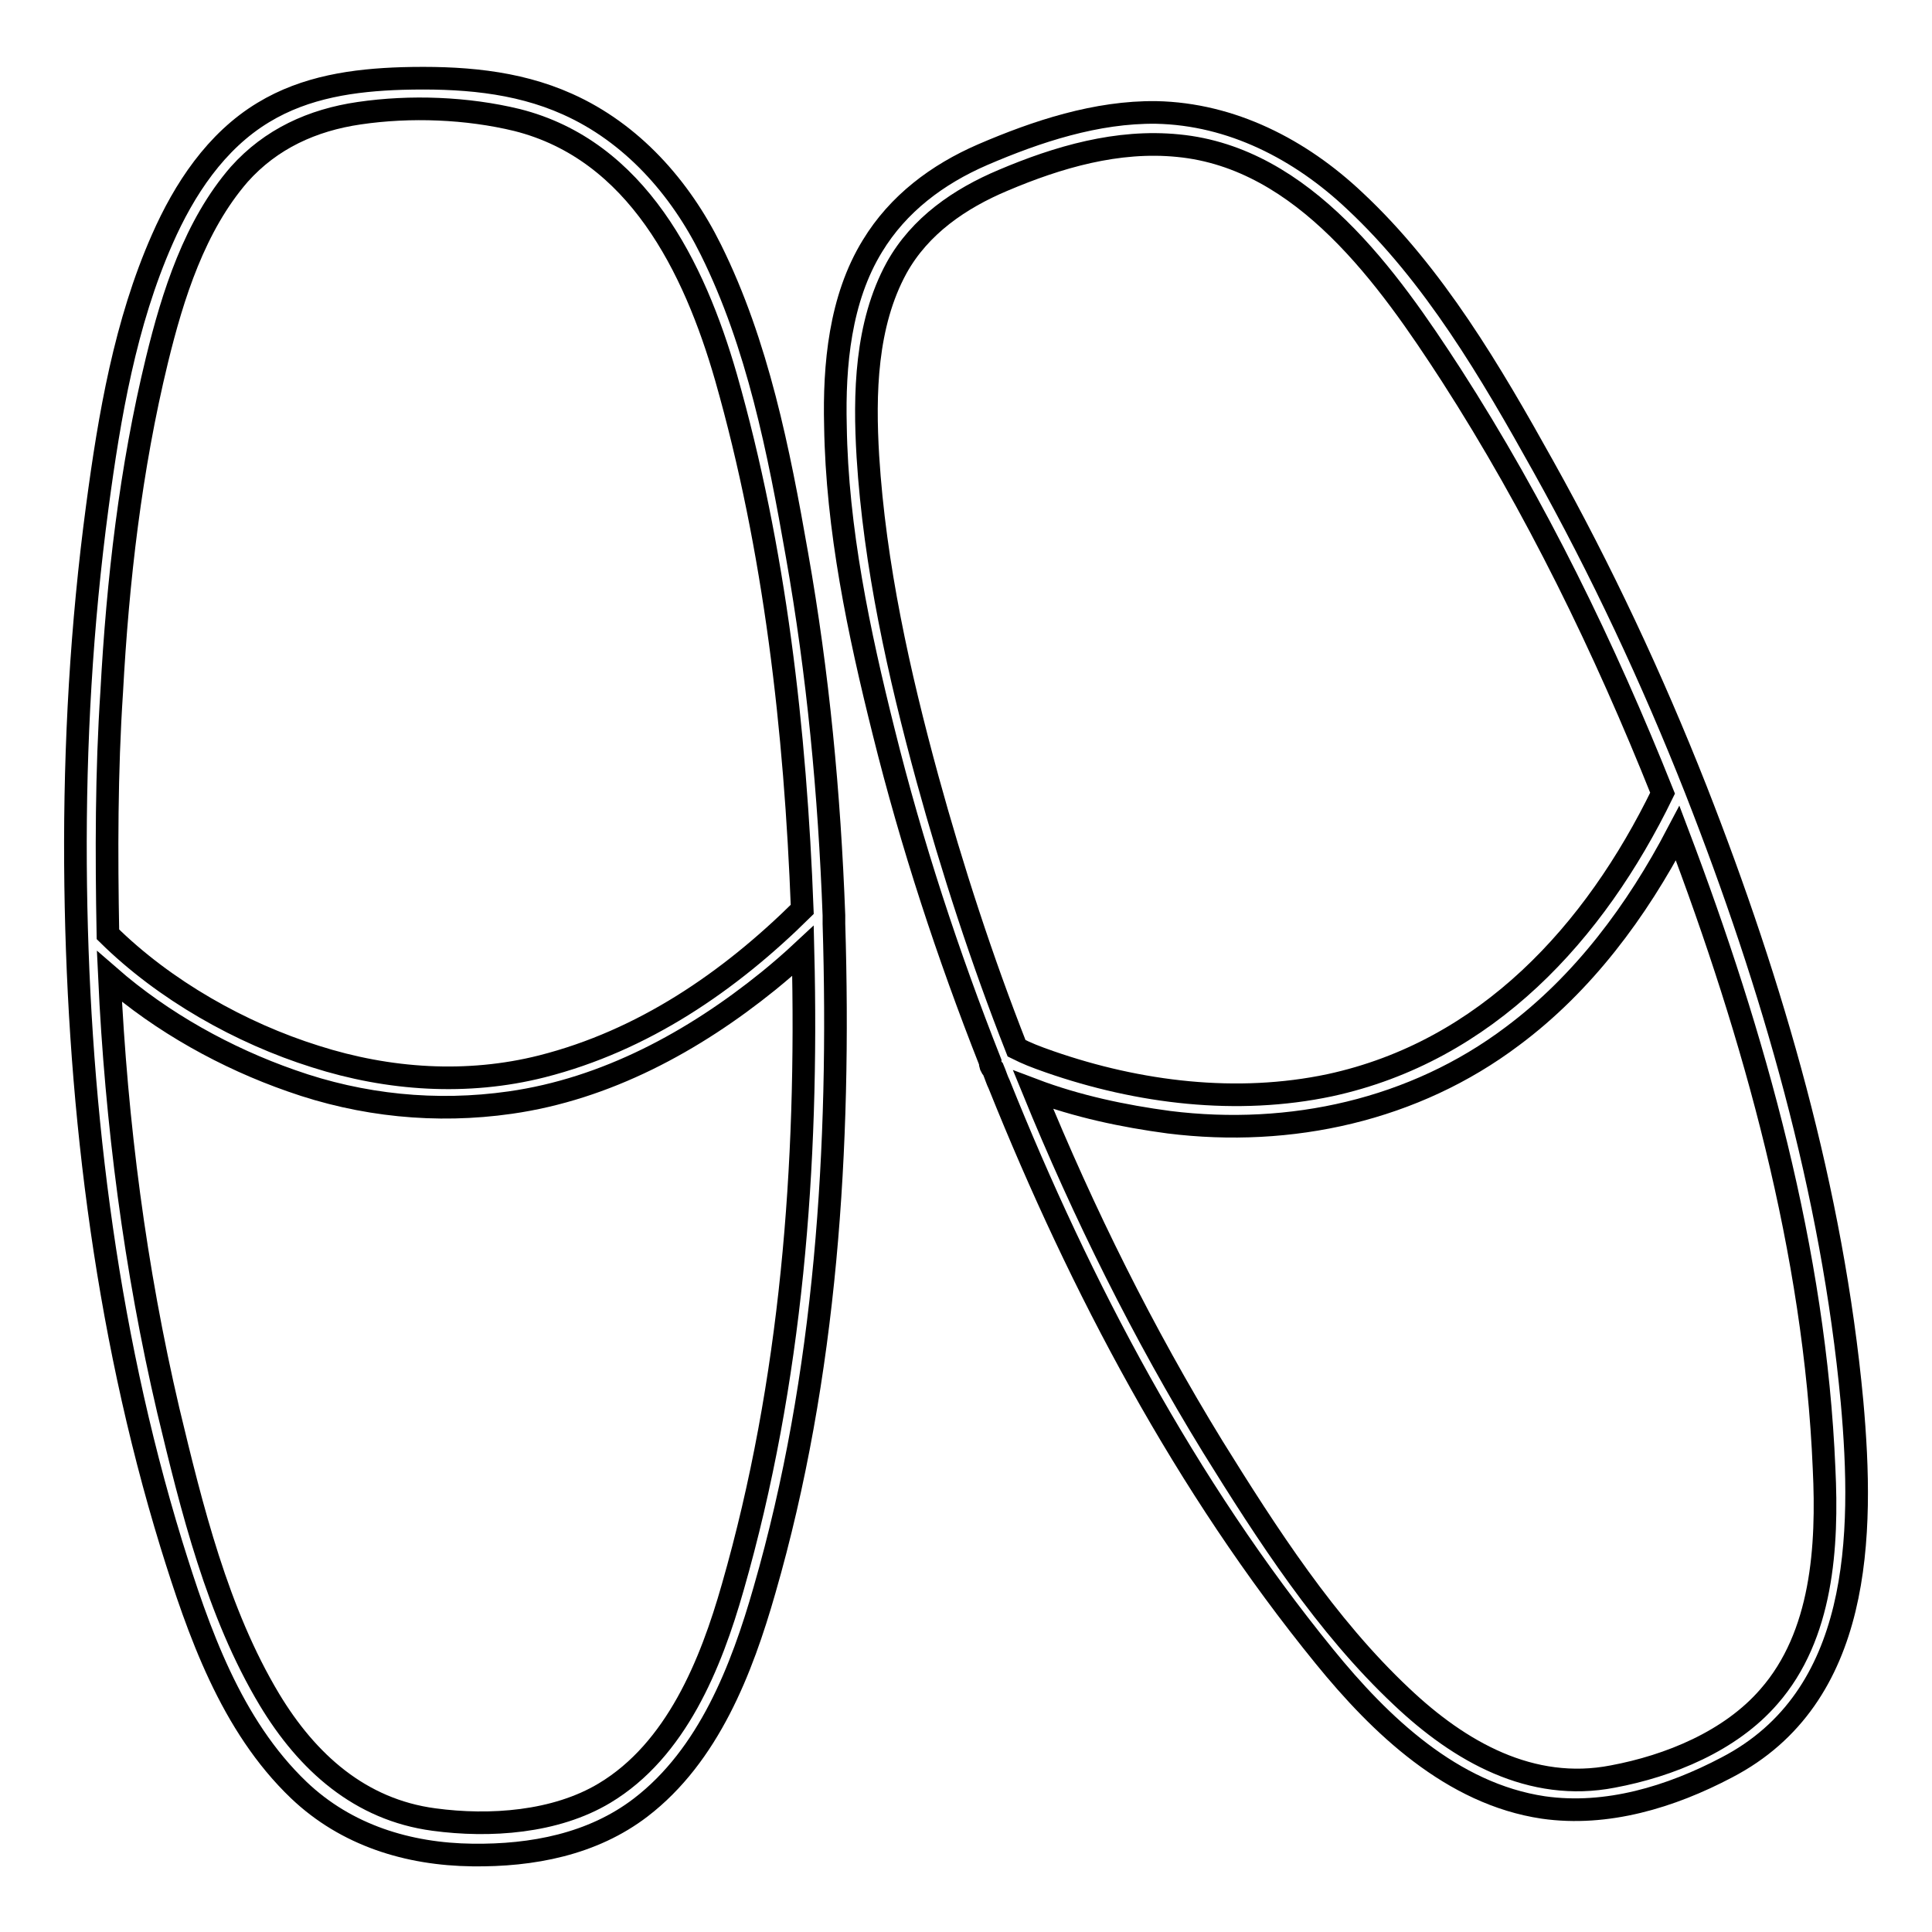
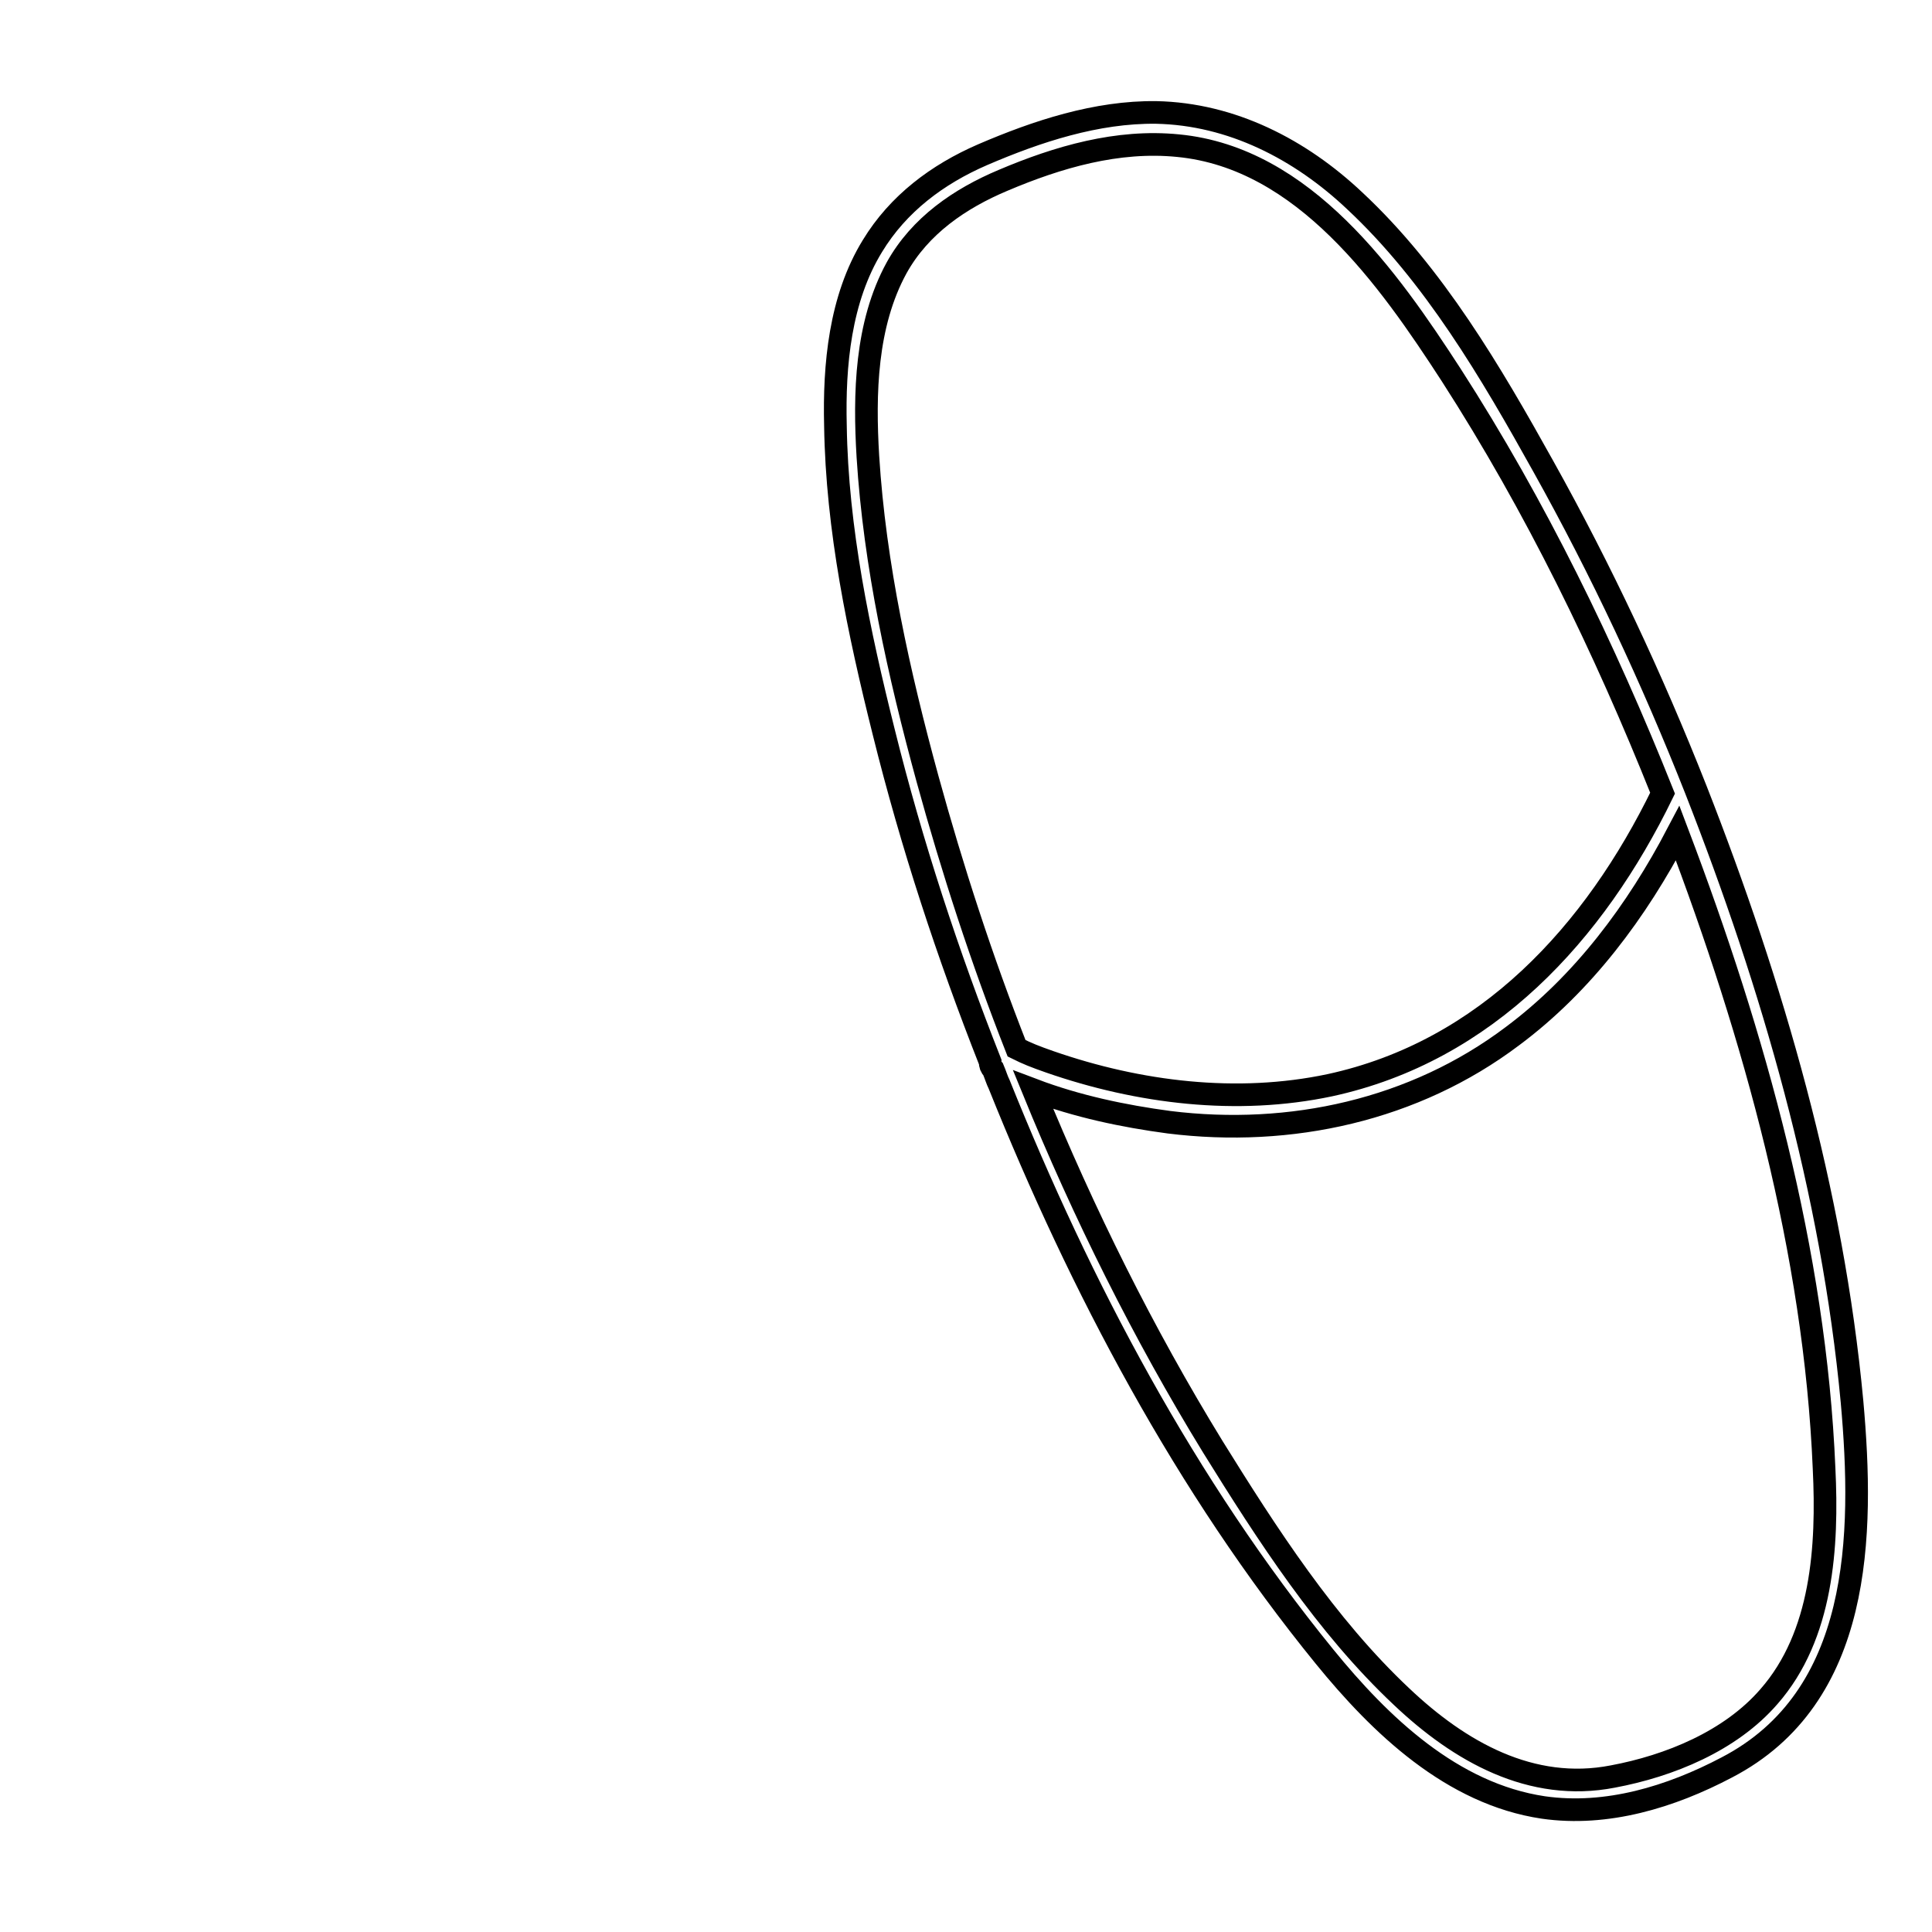
<svg xmlns="http://www.w3.org/2000/svg" version="1.1" x="0px" y="0px" viewBox="0 0 256 256" enable-background="new 0 0 256 256" xml:space="preserve">
  <g>
    <g>
      <g>
        <g>
          <path stroke-width="3" fill-opacity="0" stroke="#000000" d="M245.4,185.7c-2.6-27.8-10.5-55.1-20.7-81.1c-5.8-14.7-12.5-29-20.2-42.8c-6.9-12.4-14.5-25.4-25-35.2c-7.2-6.8-16.3-11.5-26.3-11.7c-7.9-0.1-15.8,2.5-23,5.6c-6,2.6-11.2,6.5-14.6,12.1c-4.3,7-5.1,15.8-4.9,23.8c0.2,13.7,3.1,27.4,6.4,40.6c3.7,14.9,8.5,29.5,14.1,43.7c0,0.4,0.1,0.7,0.4,1c0.3,0.7,0.5,1.4,0.8,2c10.8,26.9,24.7,53.2,43.1,75.8c7.4,9.1,16.9,18.2,29,20c8.4,1.2,16.9-1.4,24.3-5.3C246.7,224.9,247,203.5,245.4,185.7z M115,60.5c-0.5-8.3-0.3-17.5,3.8-25c3.1-5.6,8.4-9.2,14.1-11.6c7.3-3.1,15.2-5.4,23.2-4.6c16.7,1.6,27.9,17.6,36.2,30.4c11.2,17.4,20.3,36.1,28,55.4c-9,18.5-23.3,34.2-44.1,38.7c-12.3,2.6-25.3,1-37.1-3.1c-2-0.7-3-1.1-4.4-1.8c-4.6-11.7-8.5-23.7-11.8-35.7C119.1,89.3,115.9,74.9,115,60.5z M234.4,224.8c-5.1,5.9-13.2,9.2-20.7,10.6c-10.8,2.1-20.3-3.3-28-10.6c-10-9.4-17.8-21.5-25-33.1c-9.2-15-17.1-30.9-23.8-47.3c5.8,2.2,12,3.5,18,4.3c16.1,2,32.5-1.6,45.5-11.4c9.4-7,16.5-16.6,21.9-26.9c10.2,26.9,18.2,55.5,19.4,84.2C242.2,204.9,241.5,216.7,234.4,224.8z" />
-           <path stroke-width="3" fill-opacity="0" stroke="#000000" d="M110.5,121.3C110.5,121.3,110.5,121.3,110.5,121.3c-0.6-16.1-2.1-32-4.9-47.8c-2.4-13.7-5.2-27.9-11.4-40.4c-4.1-8.3-10.5-15.5-19-19.3c-6.9-3.1-14.4-3.6-21.9-3.4c-6.4,0.2-12.8,1.1-18.4,4.5c-6.3,3.8-10.5,10.2-13.4,16.8c-4.9,11.1-7,23.4-8.6,35.4c-2.1,15.7-3,31.5-2.9,47.4c0.2,30.3,3.8,61.1,12.7,90.1c3.6,11.6,7.9,24,16.9,32.6c6.3,6,14.5,8.5,23,8.6c7.9,0.1,15.9-1.4,22.3-6.3c9-6.9,13.4-18.3,16.4-28.8c8.2-28.4,10.1-58.8,9.2-88.3C110.5,122,110.5,121.7,110.5,121.3z M14.8,91.7c0.8-14.8,2.5-29.6,6-44c2.1-8.6,5-17.8,10.9-24.6c4.2-4.7,9.7-7.2,15.9-8.1c6.8-1,14.3-0.7,20.9,0.9c15.9,4,23.5,19.5,27.7,34.1c6.5,22.8,9.2,46.8,10.1,70.5c-9.7,9.6-21.1,17.4-34.5,20.8c-9.9,2.5-20.3,1.8-30-1.3c-9.9-3.1-20-8.8-27.5-16.2C14.1,113,14.1,102.3,14.8,91.7z M97.1,210.3c-2.9,10.2-7.5,21.6-17,27.3c-6.5,3.9-15.2,4.5-22.6,3.5c-9.8-1.3-16.8-7.6-21.8-15.9c-6.9-11.5-10.3-25.4-13.4-38.3c-4.4-18.8-6.9-38.1-7.8-57.5c7,6.1,15.5,10.8,24.1,13.8c9.3,3.3,19.2,4.3,29,2.9c12.7-1.8,24.3-8.1,34.2-16.1c1.6-1.3,3.1-2.6,4.6-4C107.1,154.4,104.9,183.1,97.1,210.3z" />
        </g>
      </g>
      <g />
      <g />
      <g />
      <g />
      <g />
      <g />
      <g />
      <g />
      <g />
      <g />
      <g />
      <g />
      <g />
      <g />
      <g />
    </g>
  </g>
</svg>